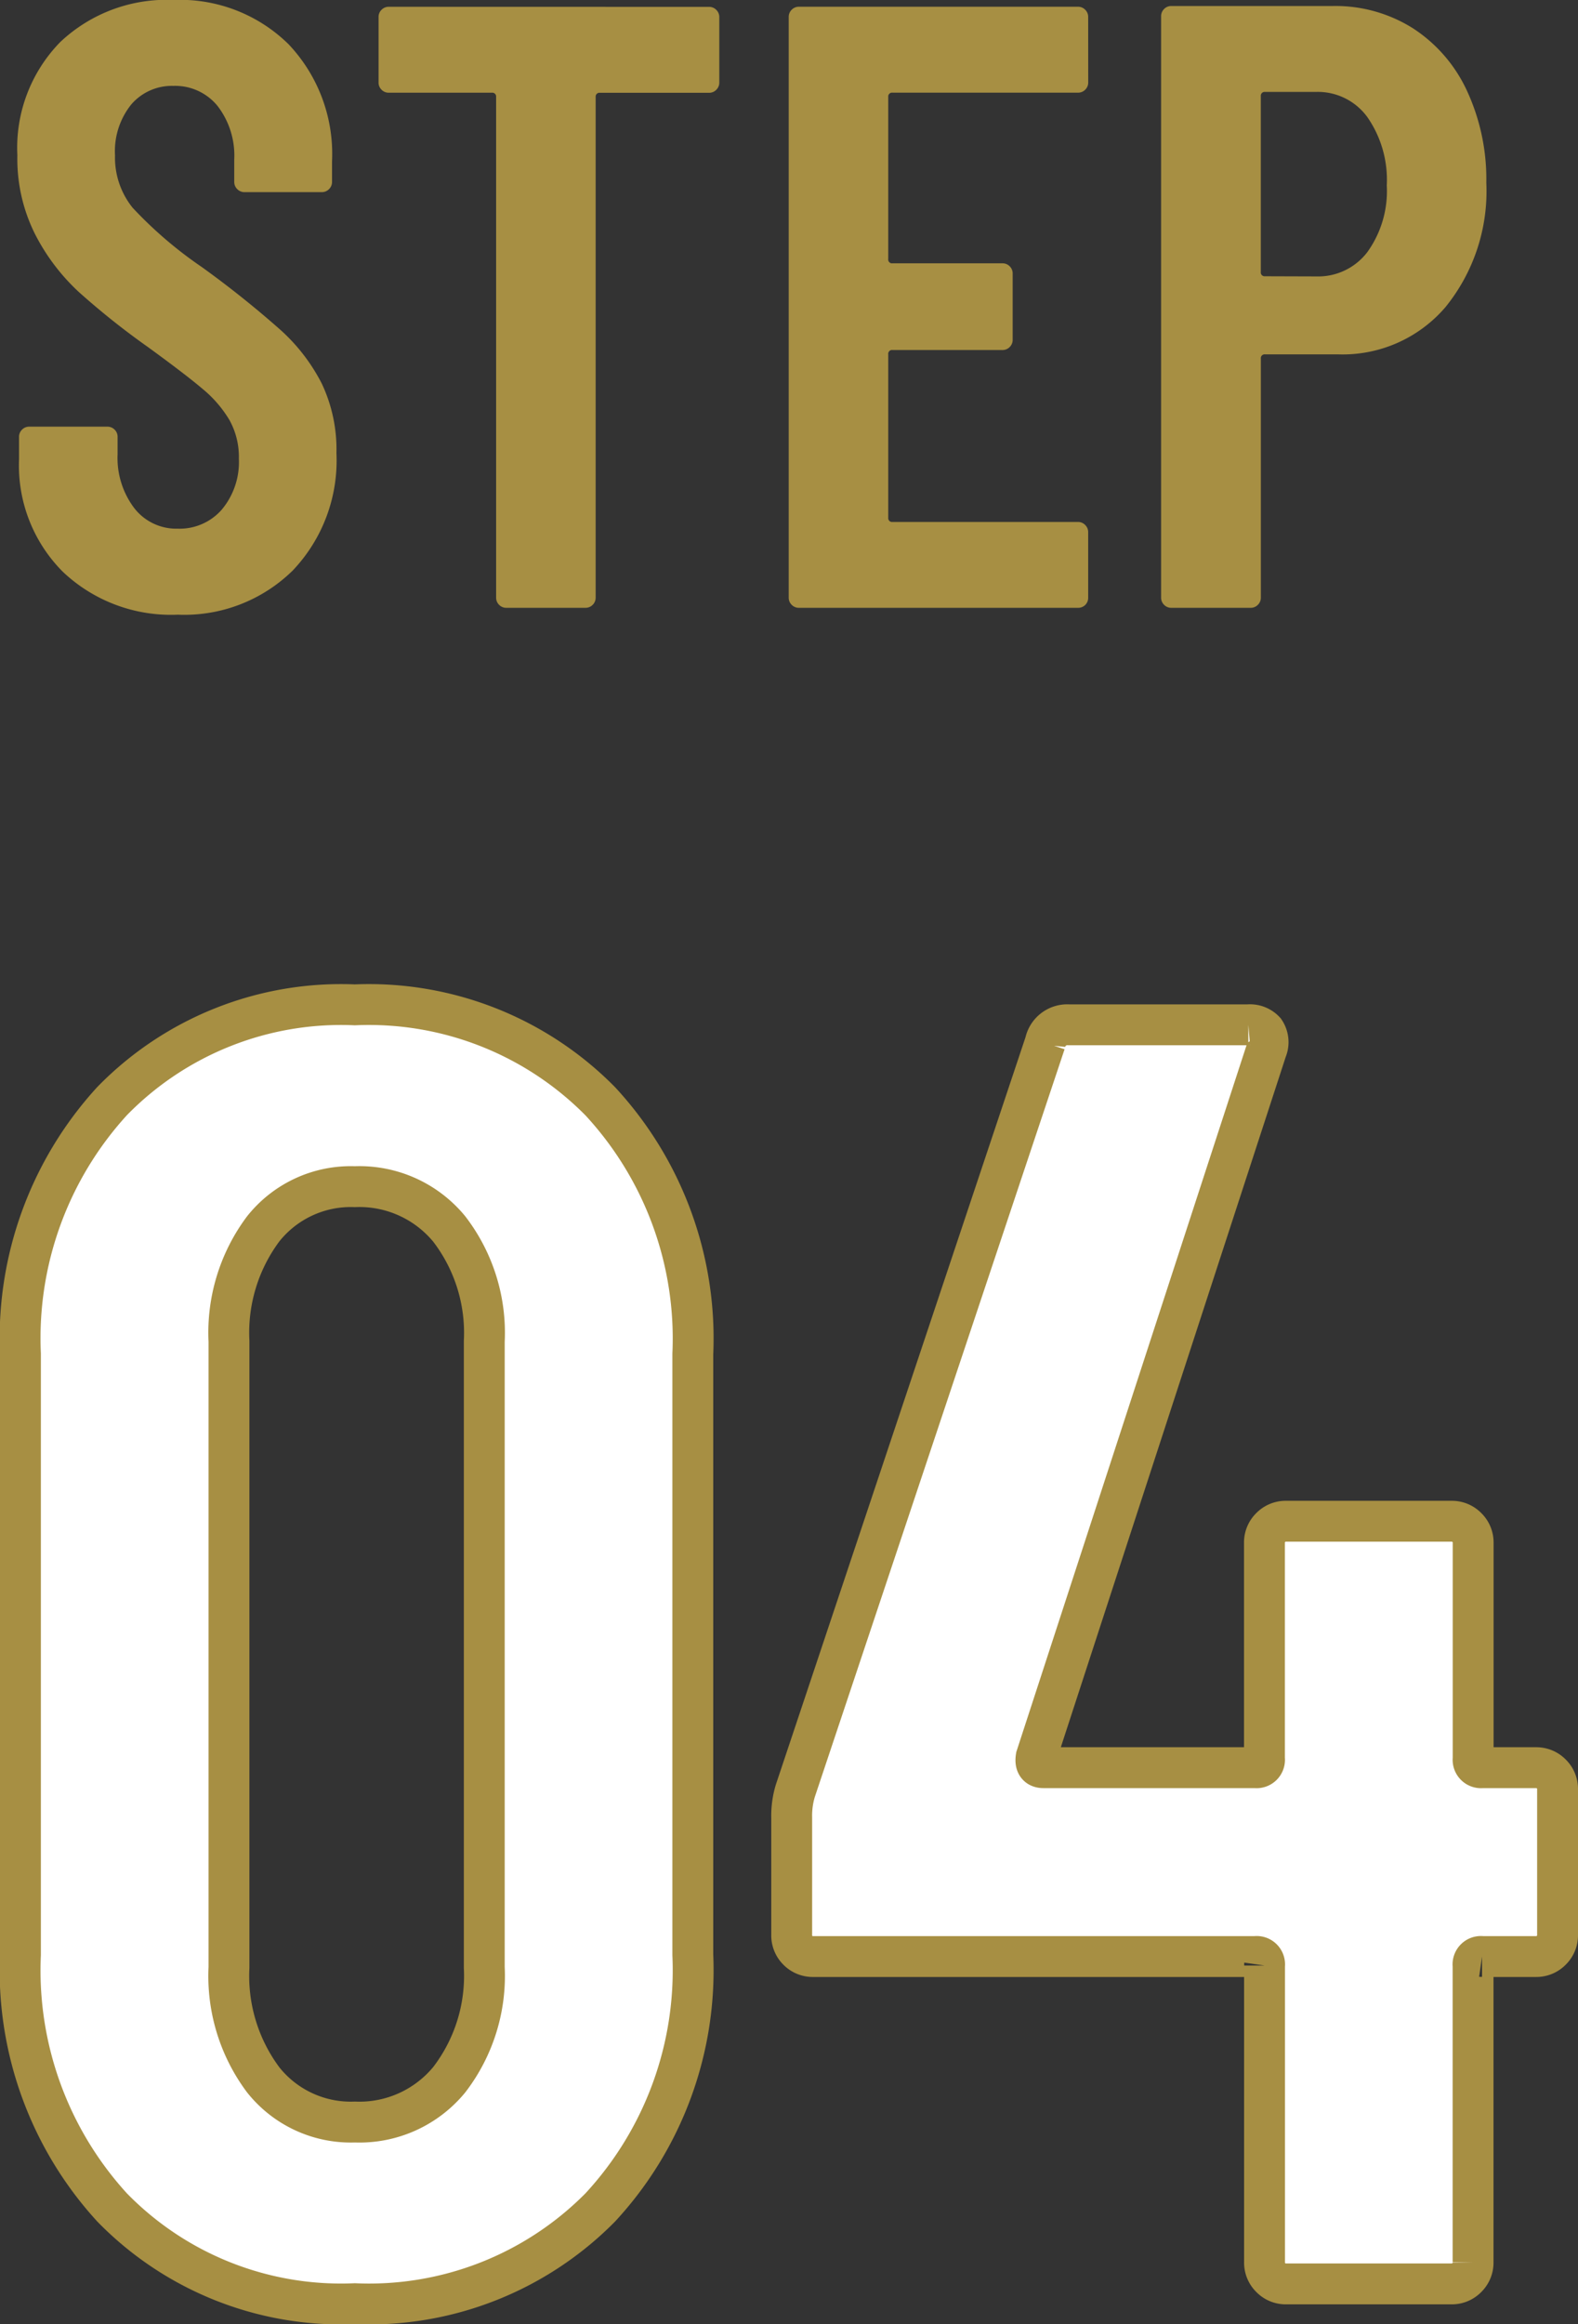
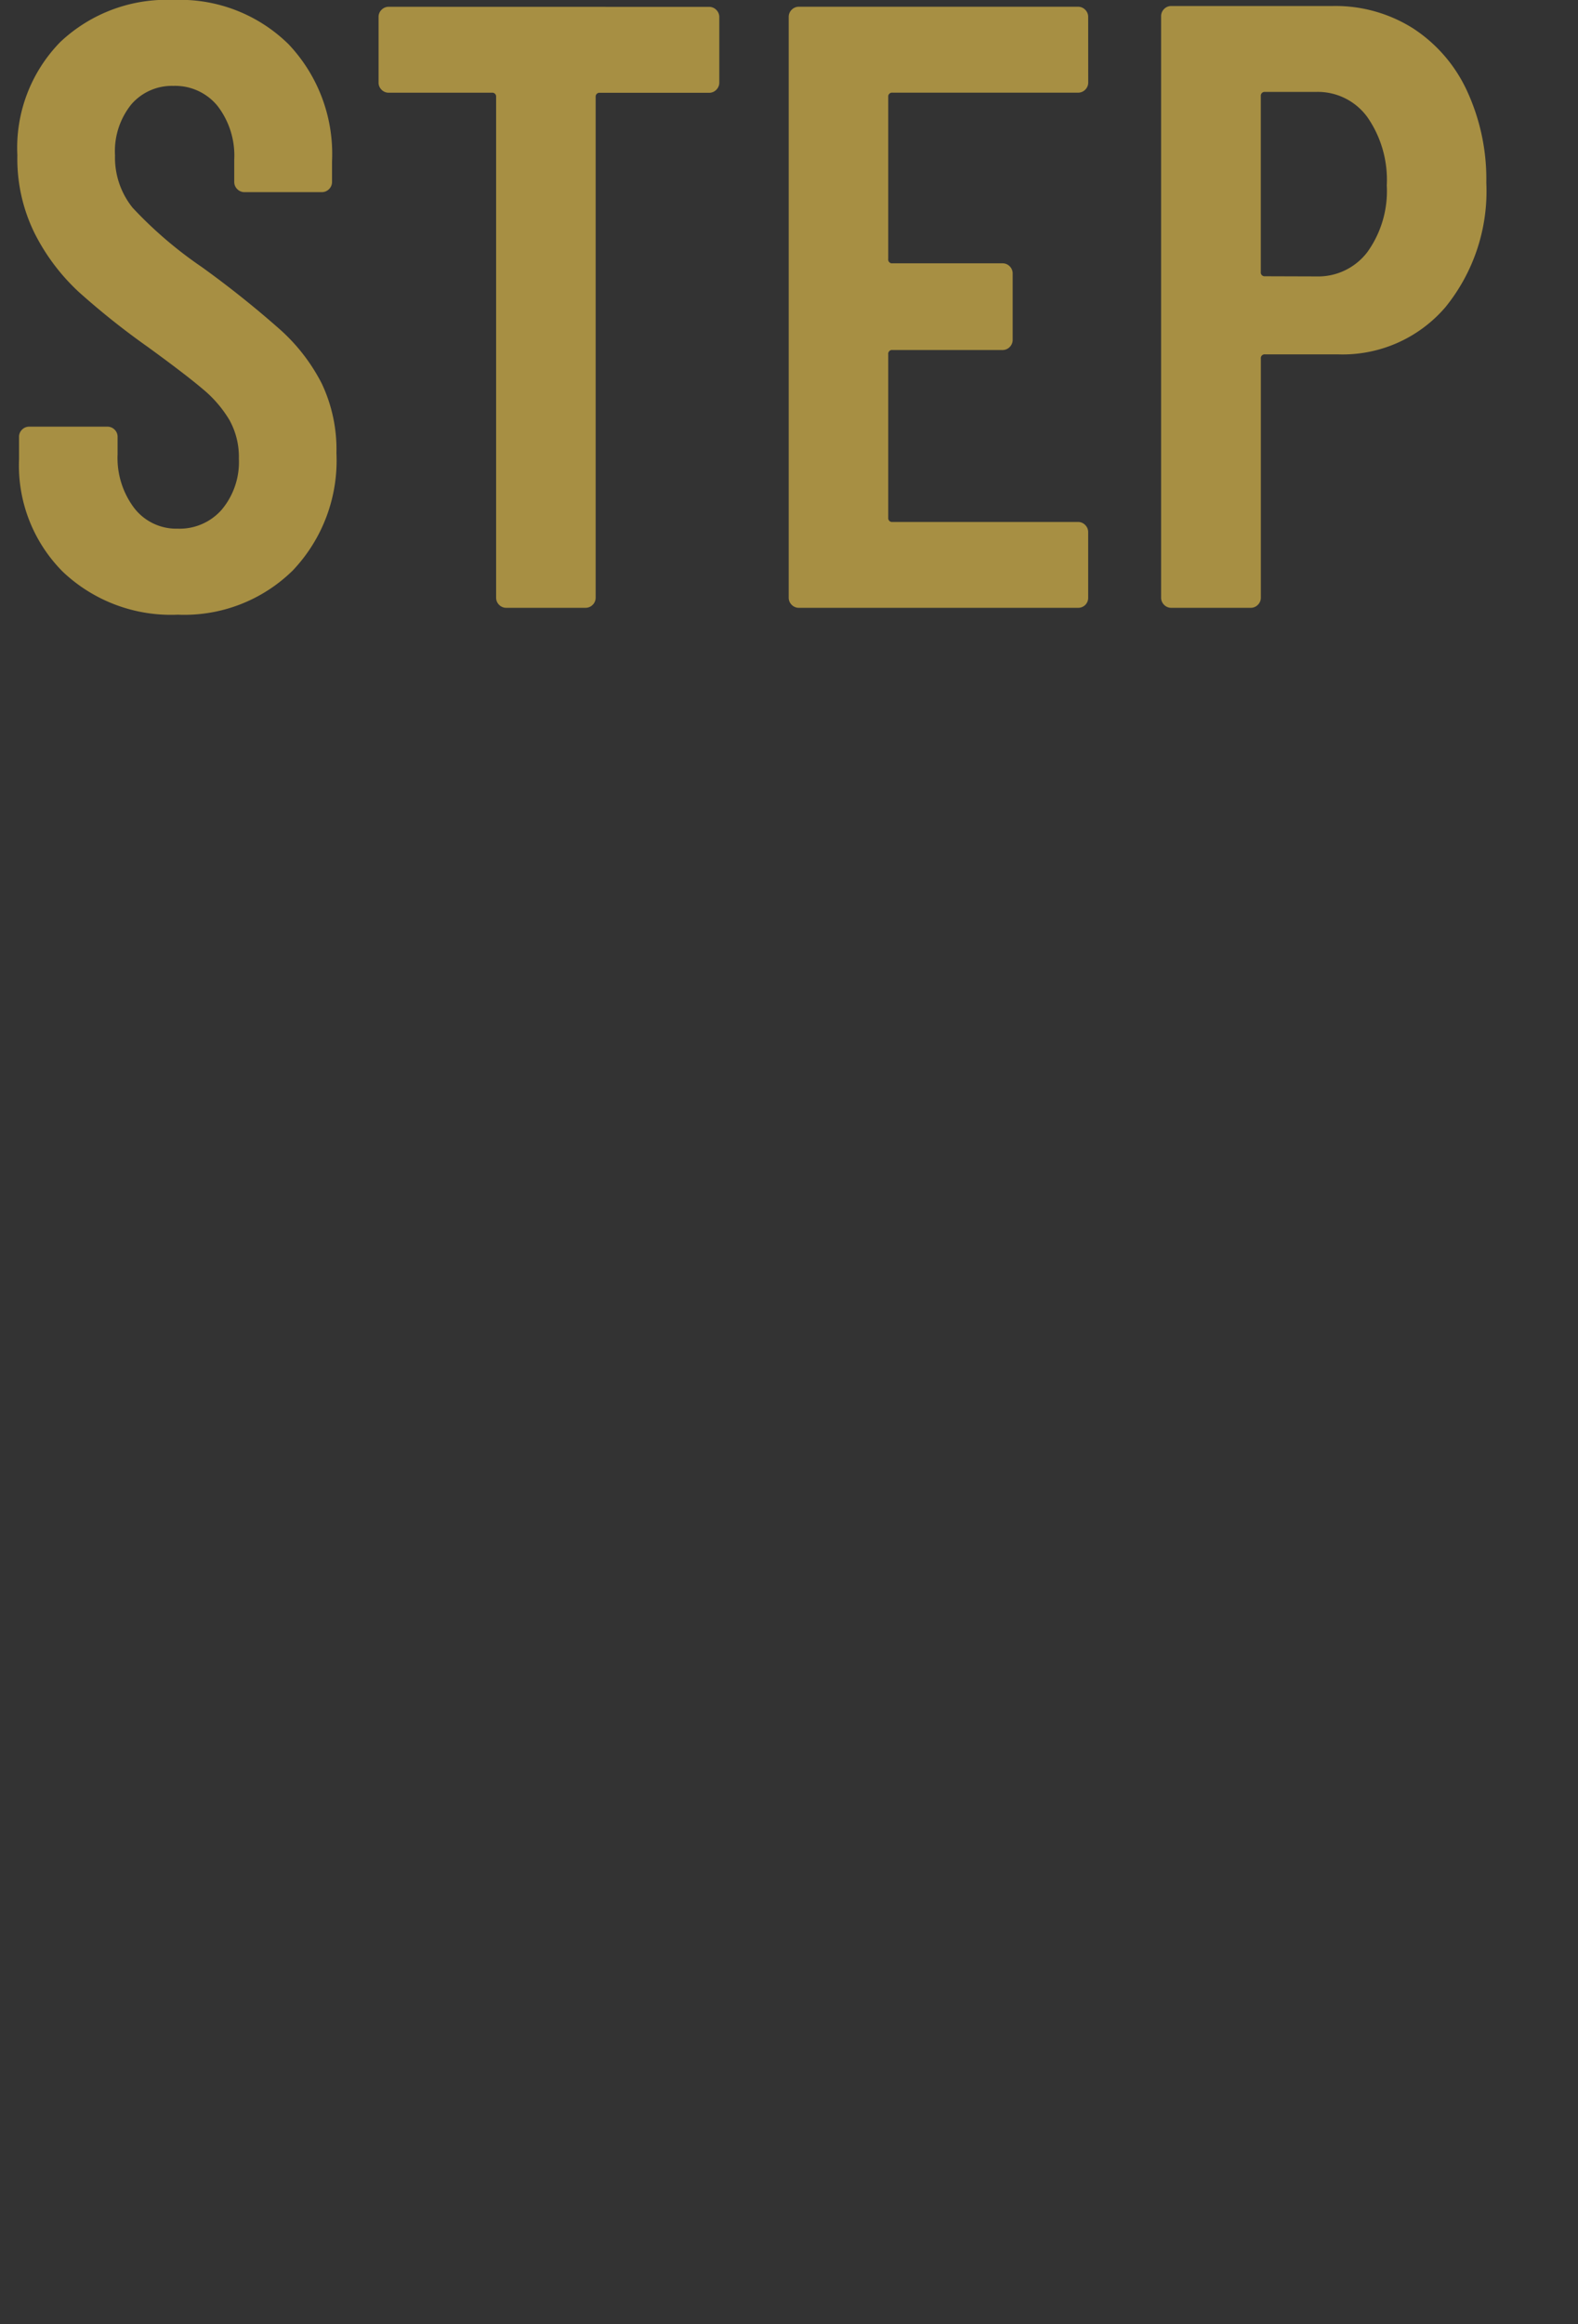
<svg xmlns="http://www.w3.org/2000/svg" width="38.62" height="56.852" viewBox="0 0 38.62 56.852">
  <rect x="0" y="0" width="38.62" height="56.852" fill="#333333" stroke="none" />
  <g id="グループ_78538" data-name="グループ 78538" transform="translate(-721.424 -8656.132)">
    <path id="パス_146166" data-name="パス 146166" d="M-13.975.168a3.847,3.847,0,0,1-2.814-1.05A3.68,3.68,0,0,1-17.86-3.633v-.546a.243.243,0,0,1,.073-.179.243.243,0,0,1,.178-.073H-15.7a.243.243,0,0,1,.179.073.243.243,0,0,1,.073.179v.42a2.033,2.033,0,0,0,.41,1.323,1.3,1.3,0,0,0,1.061.5A1.369,1.369,0,0,0-12.9-2.4a1.811,1.811,0,0,0,.42-1.249,1.854,1.854,0,0,0-.231-.945,2.932,2.932,0,0,0-.651-.756q-.42-.357-1.344-1.029A18.741,18.741,0,0,1-16.4-7.728a5.077,5.077,0,0,1-1.071-1.418,4.113,4.113,0,0,1-.43-1.922,3.7,3.7,0,0,1,1.05-2.772,3.79,3.79,0,0,1,2.772-1.029,3.785,3.785,0,0,1,2.814,1.082A3.9,3.9,0,0,1-10.2-10.92v.5a.243.243,0,0,1-.073.178.243.243,0,0,1-.179.074h-1.89a.243.243,0,0,1-.178-.074.243.243,0,0,1-.073-.178v-.546A1.99,1.99,0,0,0-13-12.274a1.336,1.336,0,0,0-1.082-.493,1.31,1.31,0,0,0-1.029.451,1.822,1.822,0,0,0-.4,1.249,1.954,1.954,0,0,0,.431,1.281,10.078,10.078,0,0,0,1.691,1.449,24.459,24.459,0,0,1,1.932,1.543,4.546,4.546,0,0,1,1.008,1.313,3.765,3.765,0,0,1,.357,1.7A3.9,3.9,0,0,1-11.161-.913,3.785,3.785,0,0,1-13.975.168Zm13-14.868a.243.243,0,0,1,.179.073.243.243,0,0,1,.074.178v1.6a.243.243,0,0,1-.074.178.243.243,0,0,1-.179.073H-3.643a.093.093,0,0,0-.105.1V-.252a.243.243,0,0,1-.073.179A.243.243,0,0,1-4,0H-5.932a.243.243,0,0,1-.179-.073.243.243,0,0,1-.073-.179V-12.5a.093.093,0,0,0-.105-.1h-2.52a.243.243,0,0,1-.179-.073.243.243,0,0,1-.073-.178v-1.6a.243.243,0,0,1,.073-.178.243.243,0,0,1,.179-.073Zm9.282,1.848a.243.243,0,0,1-.073.178.243.243,0,0,1-.179.073H3.518a.093.093,0,0,0-.105.1v3.969a.093.093,0,0,0,.105.105H6.206a.243.243,0,0,1,.179.073.243.243,0,0,1,.073.179v1.617a.243.243,0,0,1-.073.179.243.243,0,0,1-.179.073H3.518a.093.093,0,0,0-.105.105V-2.2a.093.093,0,0,0,.105.1H8.054a.243.243,0,0,1,.179.074.243.243,0,0,1,.073.178v1.6a.243.243,0,0,1-.073.179A.243.243,0,0,1,8.054,0H1.229A.243.243,0,0,1,1.05-.073.243.243,0,0,1,.977-.252v-14.2a.243.243,0,0,1,.073-.178.243.243,0,0,1,.179-.073H8.054a.243.243,0,0,1,.179.073.243.243,0,0,1,.073.178Zm5.985-1.869a3.555,3.555,0,0,1,1.964.546,3.64,3.64,0,0,1,1.323,1.533A5.142,5.142,0,0,1,18.05-10.4a4.5,4.5,0,0,1-1,3.045,3.311,3.311,0,0,1-2.636,1.155H12.632a.093.093,0,0,0-.1.105V-.252a.243.243,0,0,1-.073.179A.243.243,0,0,1,12.275,0H10.343a.243.243,0,0,1-.179-.073.243.243,0,0,1-.073-.179V-14.469a.243.243,0,0,1,.073-.179.243.243,0,0,1,.179-.073Zm-.4,6.615a1.513,1.513,0,0,0,1.25-.6,2.558,2.558,0,0,0,.472-1.628A2.687,2.687,0,0,0,15.141-12a1.5,1.5,0,0,0-1.25-.62h-1.26a.093.093,0,0,0-.1.1v4.305a.093.093,0,0,0,.1.105Z" transform="translate(739.75 8671)" fill="#a78f43" />
-     <path id="パス_146167" data-name="パス 146167" d="M-10.142.484a7.826,7.826,0,0,1-5.94-2.354,8.588,8.588,0,0,1-2.244-6.182v-14.7a8.588,8.588,0,0,1,2.244-6.182,7.826,7.826,0,0,1,5.94-2.354A7.953,7.953,0,0,1-4.136-28.93,8.54,8.54,0,0,1-1.87-22.748v14.7A8.54,8.54,0,0,1-4.136-1.87,7.953,7.953,0,0,1-10.142.484Zm0-4.444a2.846,2.846,0,0,0,2.31-1.034,4.169,4.169,0,0,0,.858-2.75V-23.056a4.169,4.169,0,0,0-.858-2.75,2.846,2.846,0,0,0-2.31-1.034,2.737,2.737,0,0,0-2.244,1.034,4.243,4.243,0,0,0-.836,2.75V-7.744a4.243,4.243,0,0,0,.836,2.75A2.737,2.737,0,0,0-10.142-3.96Zm28.908-8.668a.509.509,0,0,1,.374.154.509.509,0,0,1,.154.374v3.564a.509.509,0,0,1-.154.374.509.509,0,0,1-.374.154h-1.32a.194.194,0,0,0-.22.22v7.26a.509.509,0,0,1-.154.374A.509.509,0,0,1,16.7,0H12.65a.509.509,0,0,1-.374-.154.509.509,0,0,1-.154-.374v-7.26a.194.194,0,0,0-.22-.22H1.078A.509.509,0,0,1,.7-8.162.509.509,0,0,1,.55-8.536V-11.4a2.114,2.114,0,0,1,.088-.66l6.116-18.3a.552.552,0,0,1,.572-.44h4.4a.493.493,0,0,1,.4.154.482.482,0,0,1,.044.462L6.534-12.892q-.044.264.176.264H11.9a.194.194,0,0,0,.22-.22v-5.28a.509.509,0,0,1,.154-.374.509.509,0,0,1,.374-.154H16.7a.509.509,0,0,1,.374.154.509.509,0,0,1,.154.374v5.28a.194.194,0,0,0,.22.22Z" transform="translate(740.25 8712)" fill="#fff" stroke="#a78f43" stroke-width="1" />
  </g>
</svg>